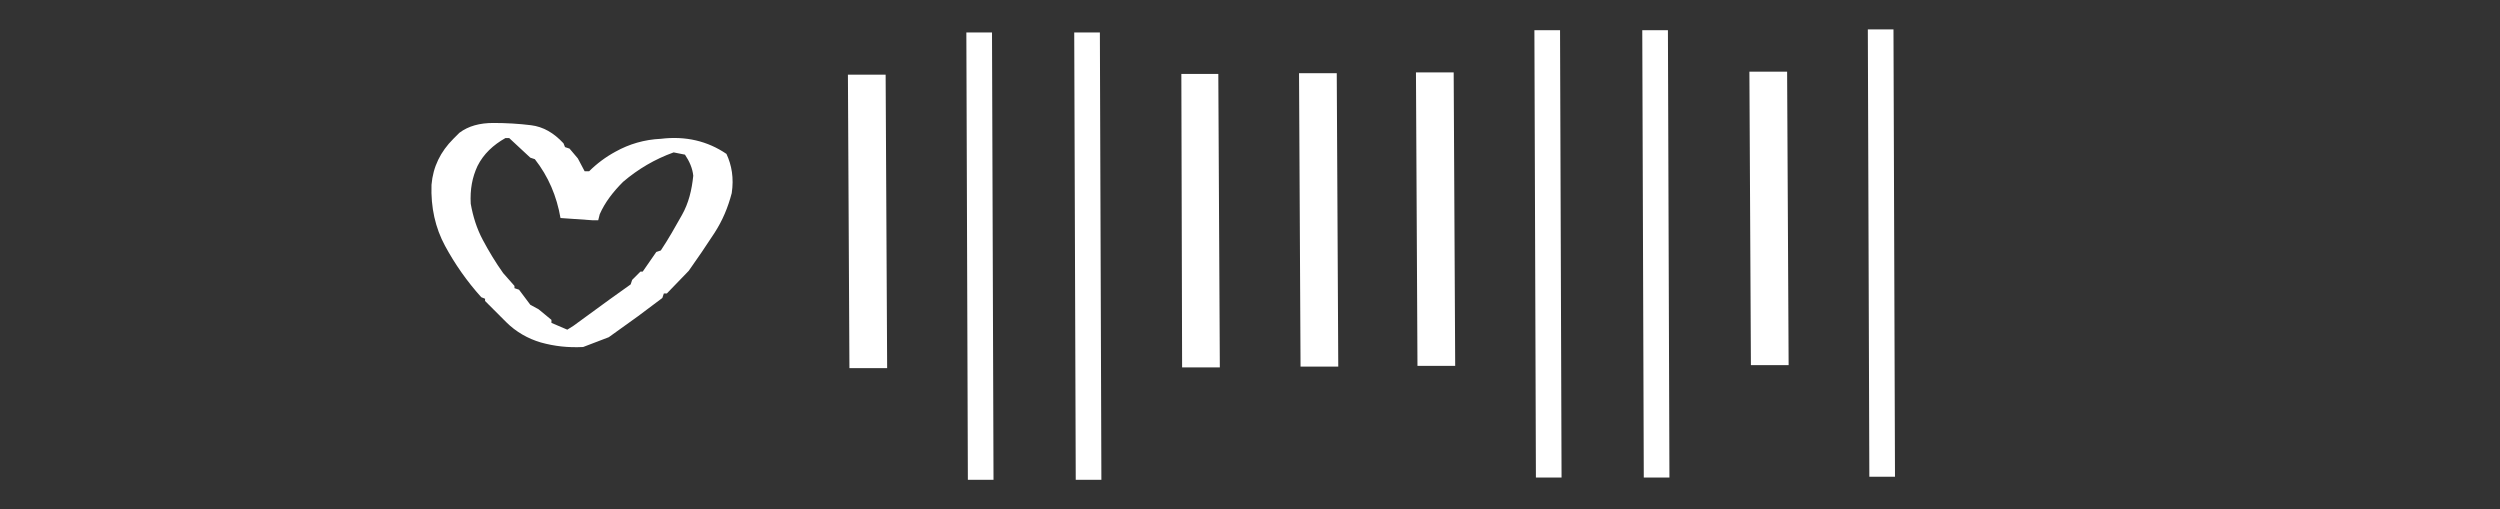
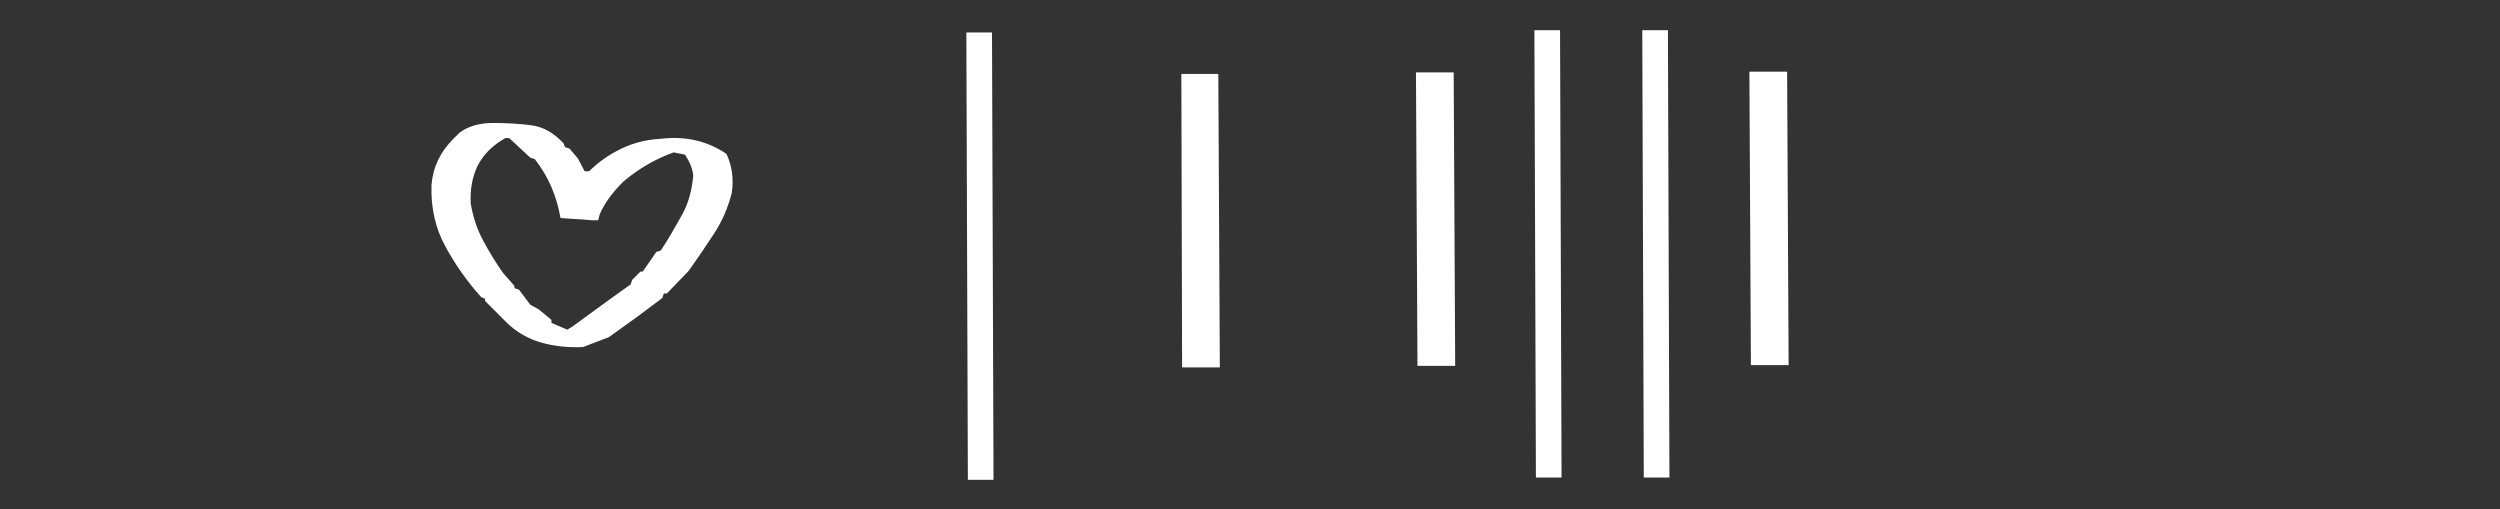
<svg xmlns="http://www.w3.org/2000/svg" version="1.1" id="_レイヤー_2" x="0px" y="0px" viewBox="0 0 331.4 67.5" style="enable-background:new 0 0 331.4 67.5;" xml:space="preserve">
  <rect x="0" y="0" width="331.4" height="67.5" fill="#333333" stroke="none" />
  <style type="text/css">
	.st0{fill:#FFFFFF;}
</style>
  <g>
    <path class="st0" d="M77.3,46c-2,0.1-3.8-0.1-5.6-0.6c-1.7-0.5-3.3-1.4-4.6-2.7l-2.8-2.8l0-0.3l-0.5-0.2c-1.9-2.1-3.5-4.4-4.8-6.8   c-1.3-2.4-1.9-5.1-1.8-8.1c0.2-2.4,1.2-4.4,2.9-6.1l0.8-0.8c1.2-0.9,2.7-1.3,4.5-1.3c1.7,0,3.4,0.1,5,0.3c1.6,0.2,3,1,4.3,2.4   l0.2,0.5l0.6,0.2l1.1,1.3l0.9,1.7l0.6,0c1-1,2.2-1.9,3.5-2.6c1.8-1,3.8-1.6,6-1.7c3.3-0.4,6.2,0.3,8.7,2c0.7,1.5,1,3.2,0.7,5.2   c-0.5,1.9-1.2,3.6-2.3,5.3c-1.1,1.7-2.2,3.3-3.4,5l-2.9,3l-0.4,0l-0.2,0.6l-3.2,2.4l-3.9,2.8L77.3,46z M76,43.2l4.8-3.5l2.8-2   l0.2-0.6l1.1-1.1l0.3,0l1.8-2.6l0.6-0.2c1-1.5,1.9-3.1,2.8-4.7c0.9-1.6,1.3-3.3,1.5-5.2c-0.1-1-0.5-1.9-1.1-2.8l-1.5-0.3   c-2.5,0.9-4.7,2.2-6.7,3.9c-1.3,1.3-2.4,2.7-3.1,4.3l-0.2,0.8l-0.7,0l-4.3-0.3c-0.5-2.9-1.6-5.5-3.4-7.8l-0.6-0.2l-2.8-2.6l-0.5,0   c-1.6,0.9-2.9,2.1-3.7,3.7c-0.7,1.5-1,3.1-0.9,5c0.3,1.7,0.8,3.3,1.6,4.8c0.8,1.5,1.7,3,2.7,4.4l1.5,1.7l0,0.3l0.6,0.2l1.5,2   l1.1,0.6l1.7,1.4l0,0.4l2.1,0.9L76,43.2z" />
-     <path class="st0" d="M112.4,9.9l5,0l0.2,38.9l-5,0L112.4,9.9z" />
    <path class="st0" d="M128.1,4.3l3.4,0l0.2,59.3l-3.4,0L128.1,4.3z" />
-     <path class="st0" d="M142.4,4.3l3.4,0l0.2,59.3l-3.4,0L142.4,4.3z" />
    <path class="st0" d="M156.6,9.8l4.9,0l0.2,38.9l-5,0L156.6,9.8z" />
-     <path class="st0" d="M172.2,9.7l5,0l0.2,38.9l-5,0L172.2,9.7z" />
    <path class="st0" d="M187.7,9.6l5,0l0.2,38.9l-5,0L187.7,9.6z" />
    <path class="st0" d="M203.4,4l3.4,0l0.2,59.3l-3.4,0L203.4,4z" />
    <path class="st0" d="M217.7,4l3.4,0l0.2,59.3l-3.4,0L217.7,4z" />
    <path class="st0" d="M231.9,9.5l5,0l0.2,38.9l-5,0L231.9,9.5z" />
-     <path class="st0" d="M247.6,3.9l3.4,0l0.2,59.3l-3.4,0L247.6,3.9z" />
  </g>
</svg>